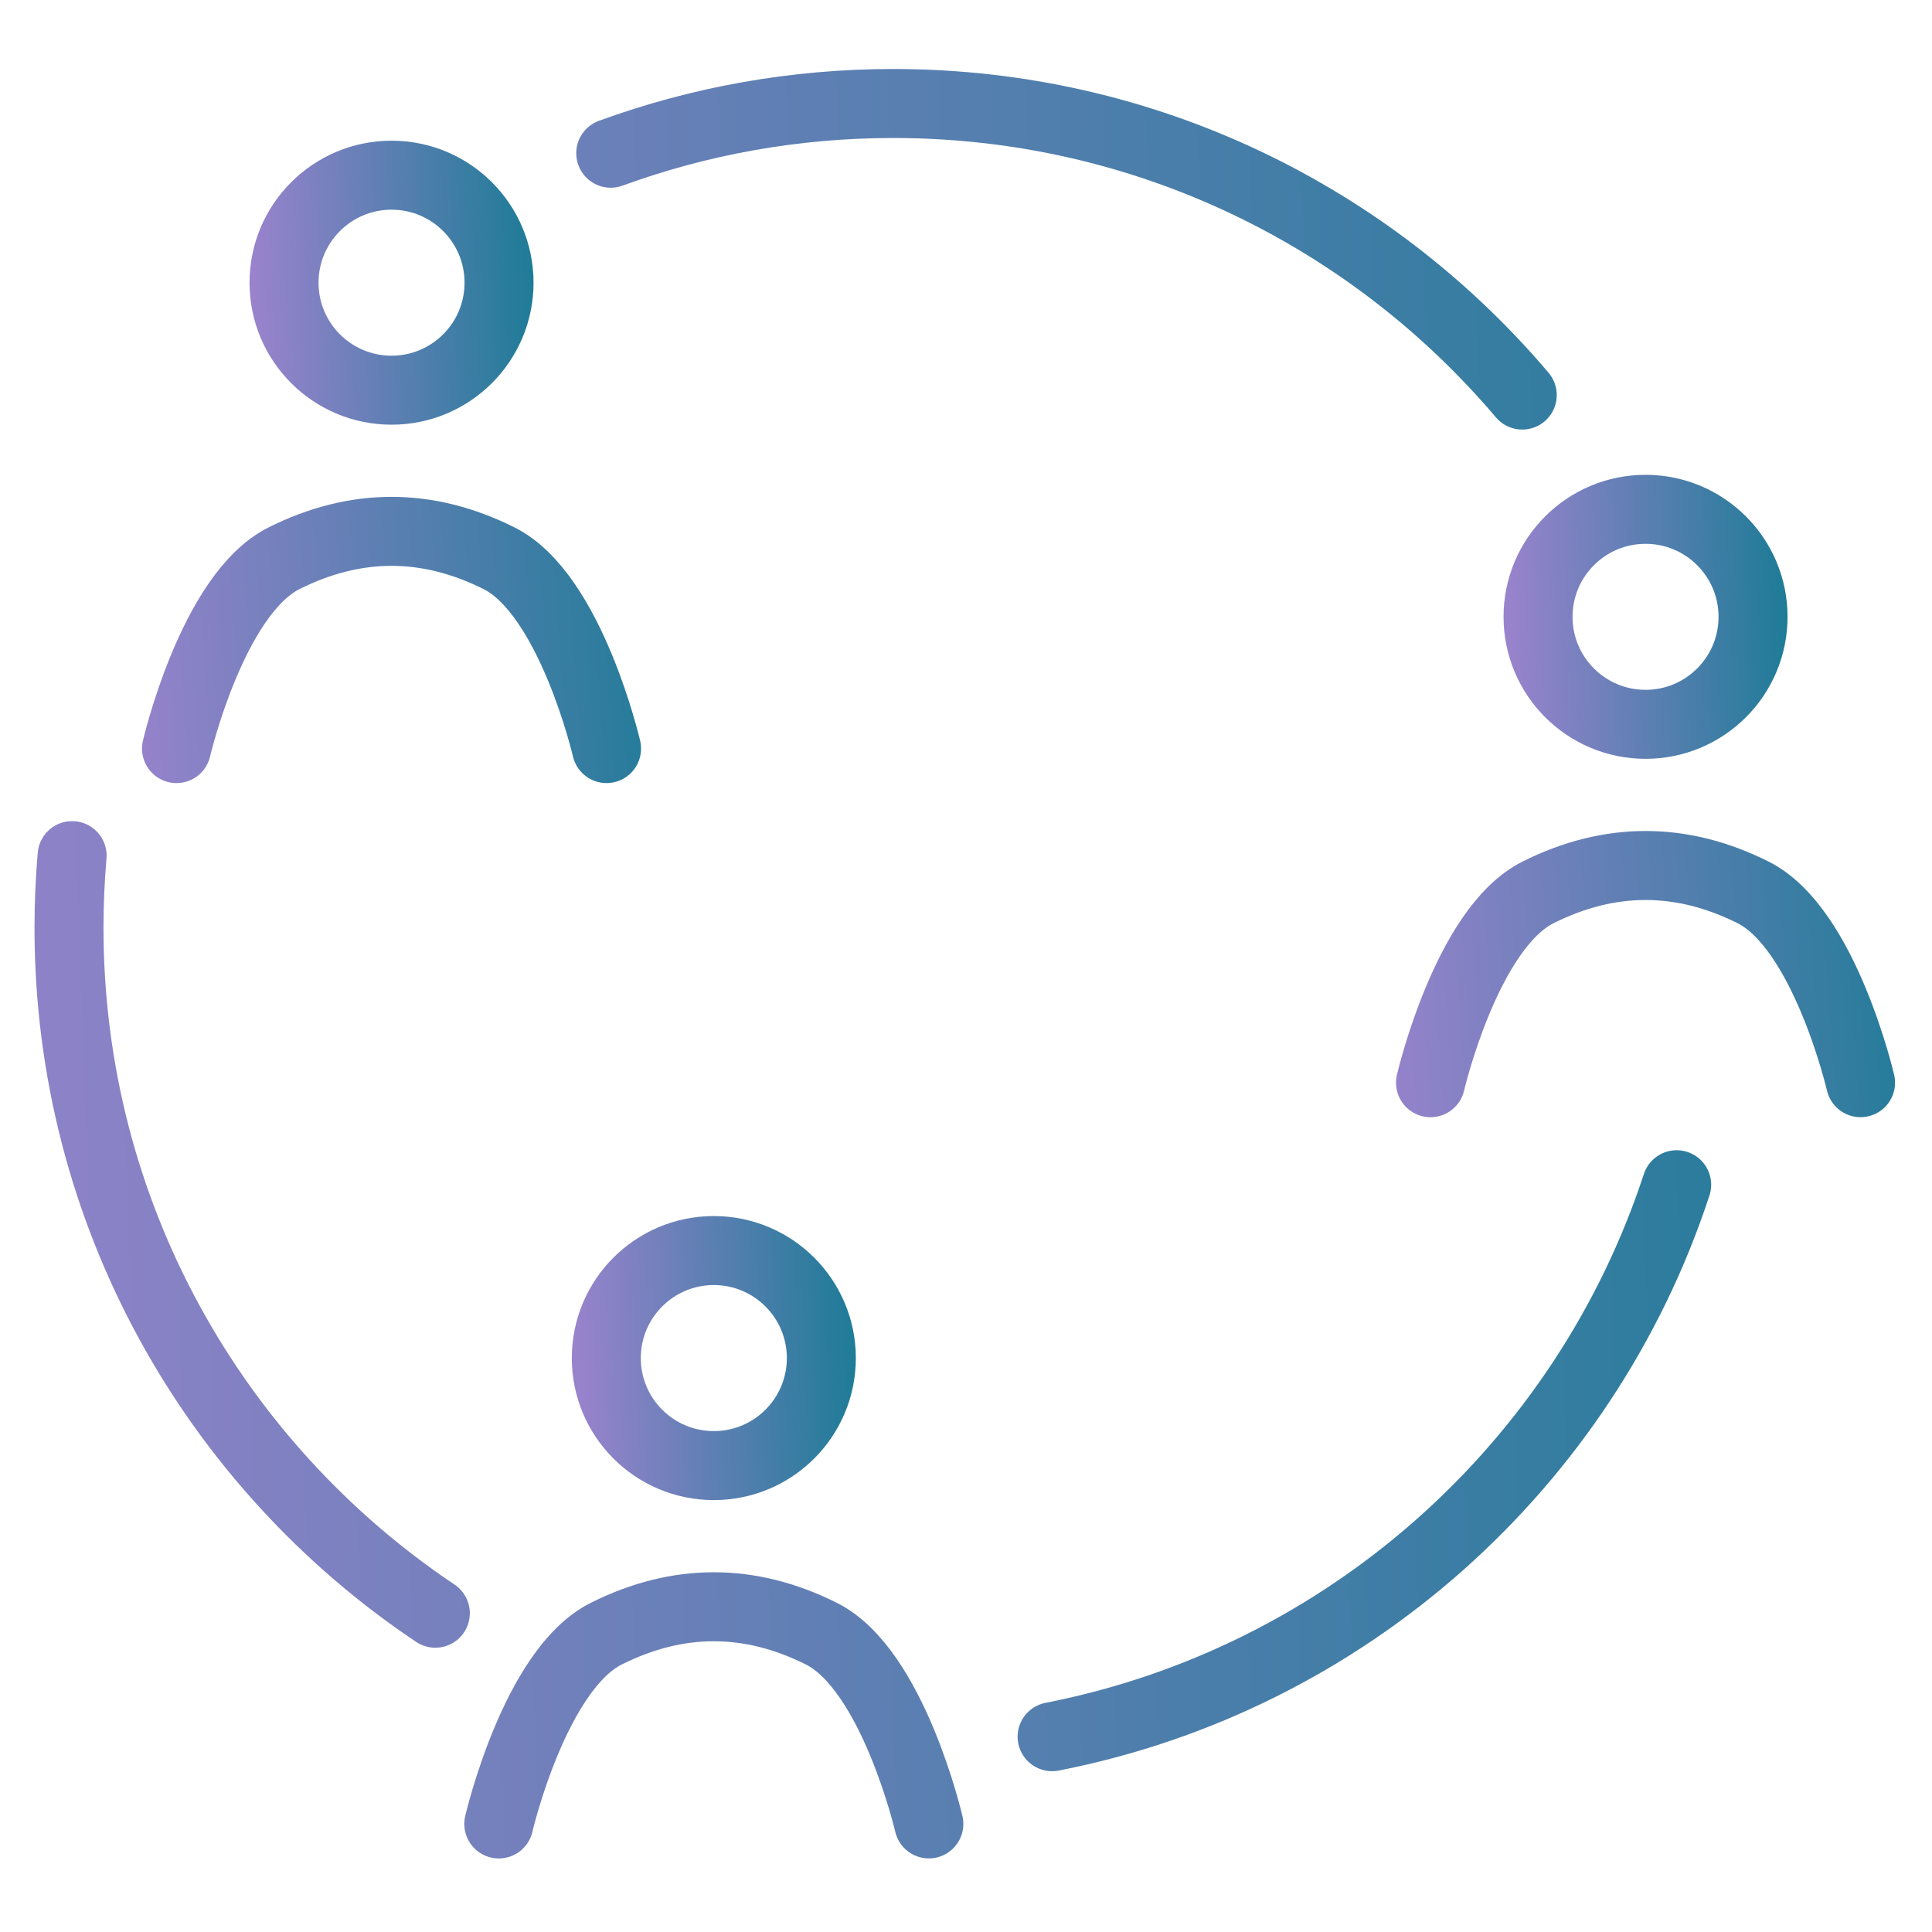
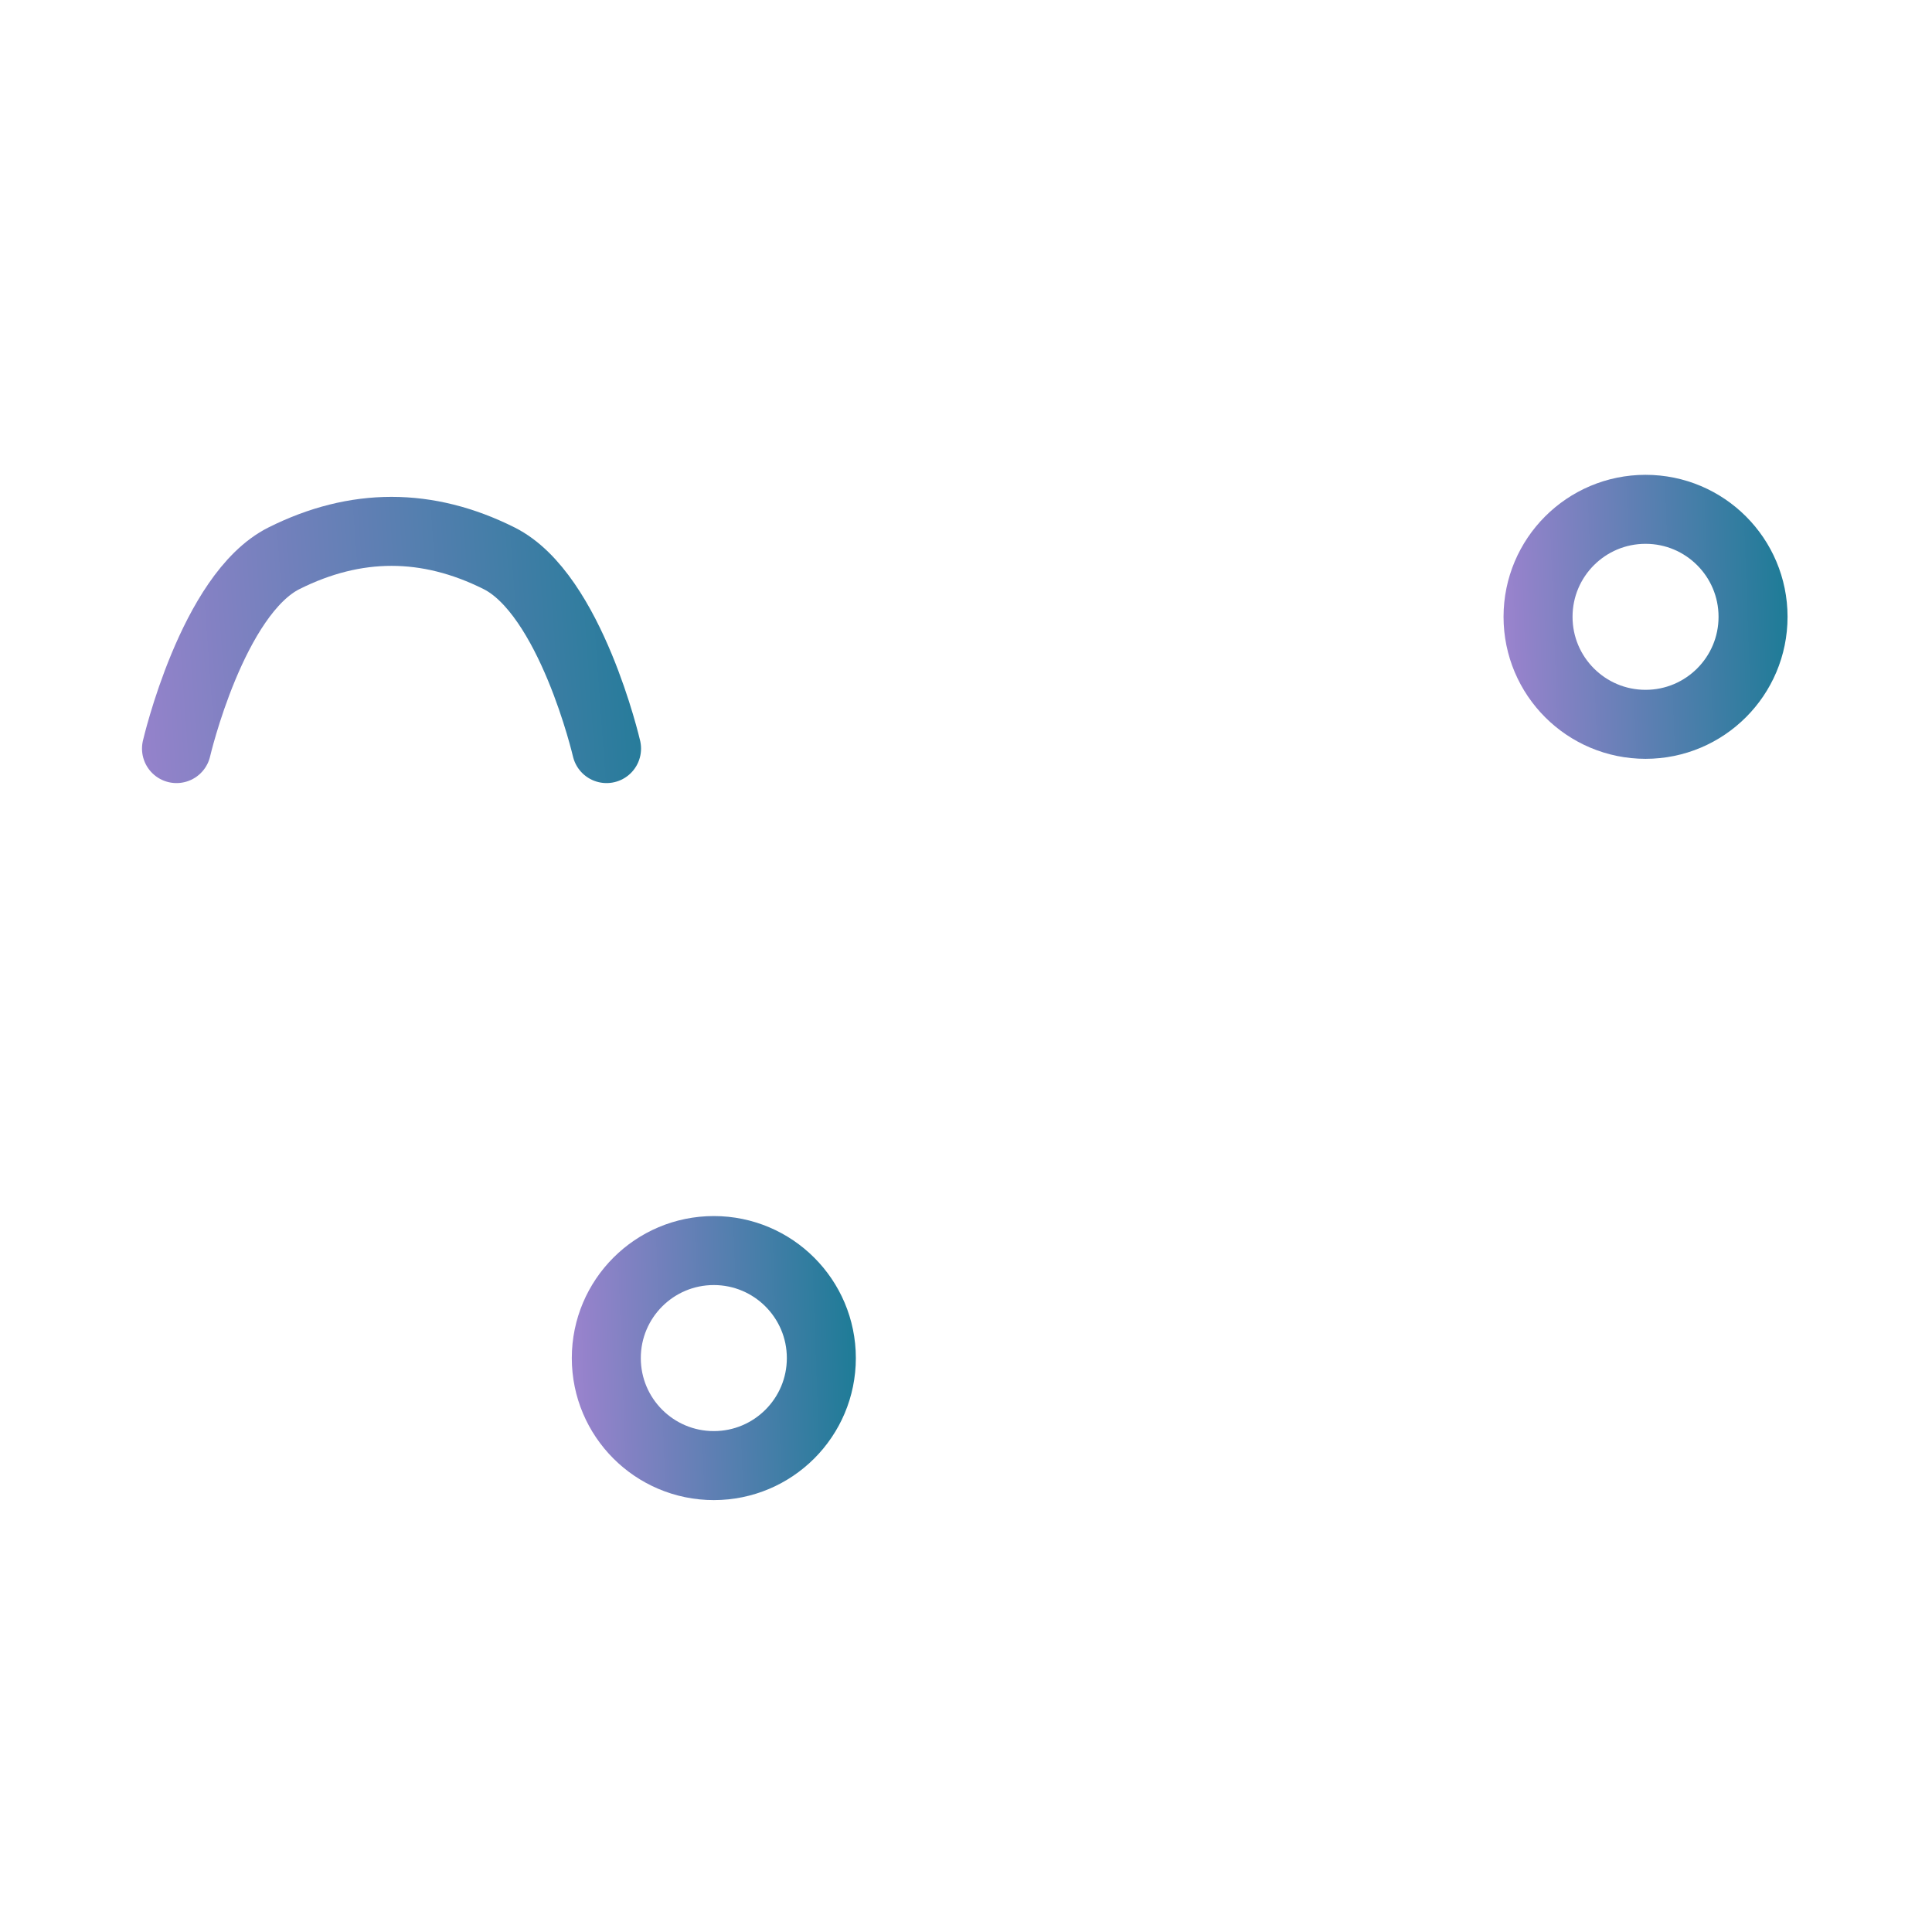
<svg xmlns="http://www.w3.org/2000/svg" width="56" height="56" viewBox="0 0 56 56" fill="none">
-   <path d="M11.349 11.31C13.07 11.31 14.465 9.915 14.465 8.194C14.465 6.473 13.07 5.078 11.349 5.078C9.628 5.078 8.233 6.473 8.233 8.194C8.233 9.915 9.628 11.31 11.349 11.31Z" stroke="url(#paint0_linear_68_307)" stroke-width="2" stroke-miterlimit="10" />
  <path d="M5.116 21.698C5.116 21.698 6.155 17.22 8.233 16.181C10.31 15.142 12.387 15.142 14.465 16.181C16.543 17.22 17.581 21.698 17.581 21.698" stroke="url(#paint1_linear_68_307)" stroke-width="2" stroke-linecap="round" stroke-linejoin="round" />
  <path d="M47.697 20.995C49.418 20.995 50.813 19.6 50.813 17.879C50.813 16.158 49.418 14.763 47.697 14.763C45.976 14.763 44.581 16.158 44.581 17.879C44.581 19.6 45.976 20.995 47.697 20.995Z" stroke="url(#paint2_linear_68_307)" stroke-width="2" stroke-miterlimit="10" />
-   <path d="M41.464 31.383C41.464 31.383 42.503 26.905 44.581 25.866C46.658 24.827 48.736 24.827 50.813 25.866C52.891 26.905 53.929 31.382 53.929 31.382" stroke="url(#paint3_linear_68_307)" stroke-width="2" stroke-linecap="round" stroke-linejoin="round" />
  <path d="M23.807 39.365C23.807 41.086 22.411 42.481 20.69 42.481C18.969 42.481 17.574 41.086 17.574 39.365C17.574 37.644 18.969 36.248 20.69 36.248C22.411 36.248 23.807 37.644 23.807 39.365Z" stroke="url(#paint4_linear_68_307)" stroke-width="2" stroke-miterlimit="10" />
-   <path d="M14.458 52.868C14.458 52.868 15.496 48.39 17.574 47.352C19.651 46.313 21.729 46.313 23.807 47.352C25.884 48.39 26.923 52.867 26.923 52.867M44.123 11.451C39.741 6.281 33.199 3 25.891 3C23.014 3 20.257 3.509 17.703 4.441M30.496 50.339C39.027 48.673 45.934 42.468 48.599 34.34M2.09 24.801C2.03 25.496 2 26.194 2 26.891C2 35.174 6.215 42.473 12.618 46.76" stroke="url(#paint5_linear_68_307)" stroke-width="2" stroke-linecap="round" stroke-linejoin="round" />
  <defs>
    <linearGradient id="paint0_linear_68_307" x1="7.177" y1="13.243" x2="17.288" y2="12.874" gradientUnits="userSpaceOnUse">
      <stop stop-color="#9E83CF" />
      <stop offset="1" stop-color="#057A8C" />
    </linearGradient>
    <linearGradient id="paint1_linear_68_307" x1="3.005" y1="23.65" x2="23.148" y2="22.194" gradientUnits="userSpaceOnUse">
      <stop stop-color="#9E83CF" />
      <stop offset="1" stop-color="#057A8C" />
    </linearGradient>
    <linearGradient id="paint2_linear_68_307" x1="43.525" y1="22.928" x2="53.636" y2="22.559" gradientUnits="userSpaceOnUse">
      <stop stop-color="#9E83CF" />
      <stop offset="1" stop-color="#057A8C" />
    </linearGradient>
    <linearGradient id="paint3_linear_68_307" x1="39.353" y1="33.336" x2="59.496" y2="31.88" gradientUnits="userSpaceOnUse">
      <stop stop-color="#9E83CF" />
      <stop offset="1" stop-color="#057A8C" />
    </linearGradient>
    <linearGradient id="paint4_linear_68_307" x1="16.519" y1="44.414" x2="26.629" y2="44.045" gradientUnits="userSpaceOnUse">
      <stop stop-color="#9E83CF" />
      <stop offset="1" stop-color="#057A8C" />
    </linearGradient>
    <linearGradient id="paint5_linear_68_307" x1="-5.891" y1="68.336" x2="69.715" y2="65.757" gradientUnits="userSpaceOnUse">
      <stop stop-color="#9E83CF" />
      <stop offset="1" stop-color="#057A8C" />
    </linearGradient>
  </defs>
</svg>